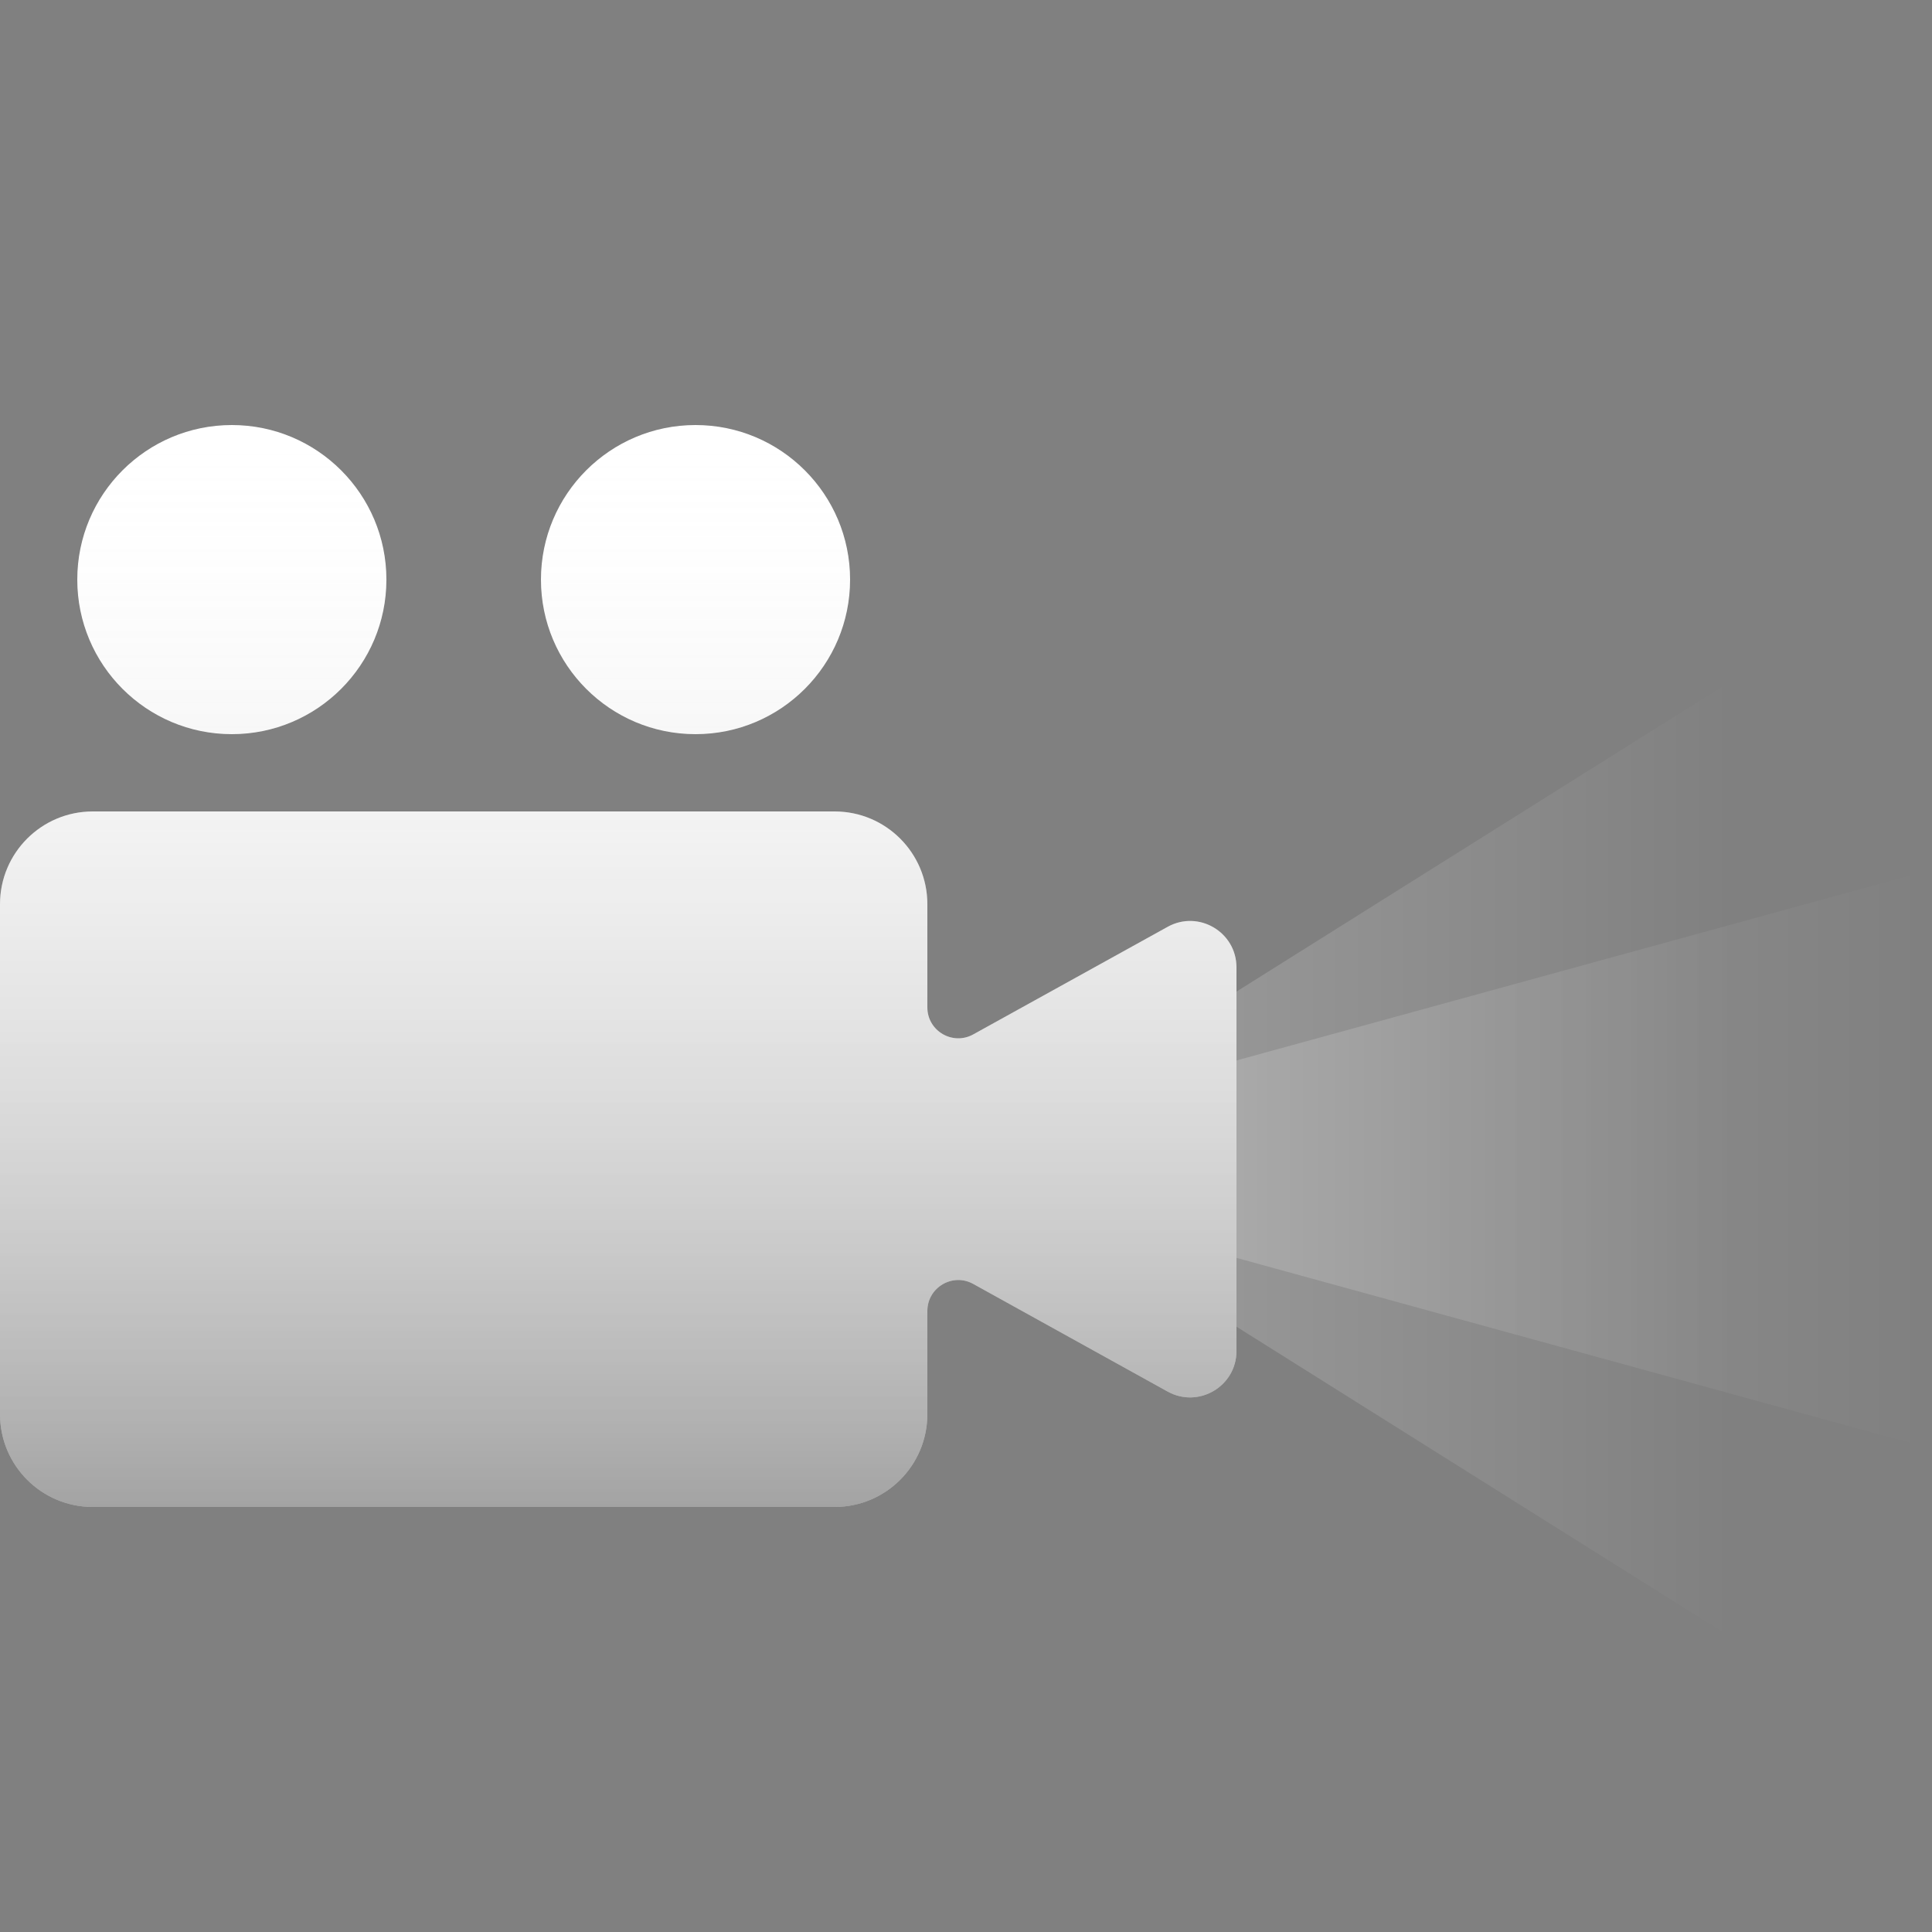
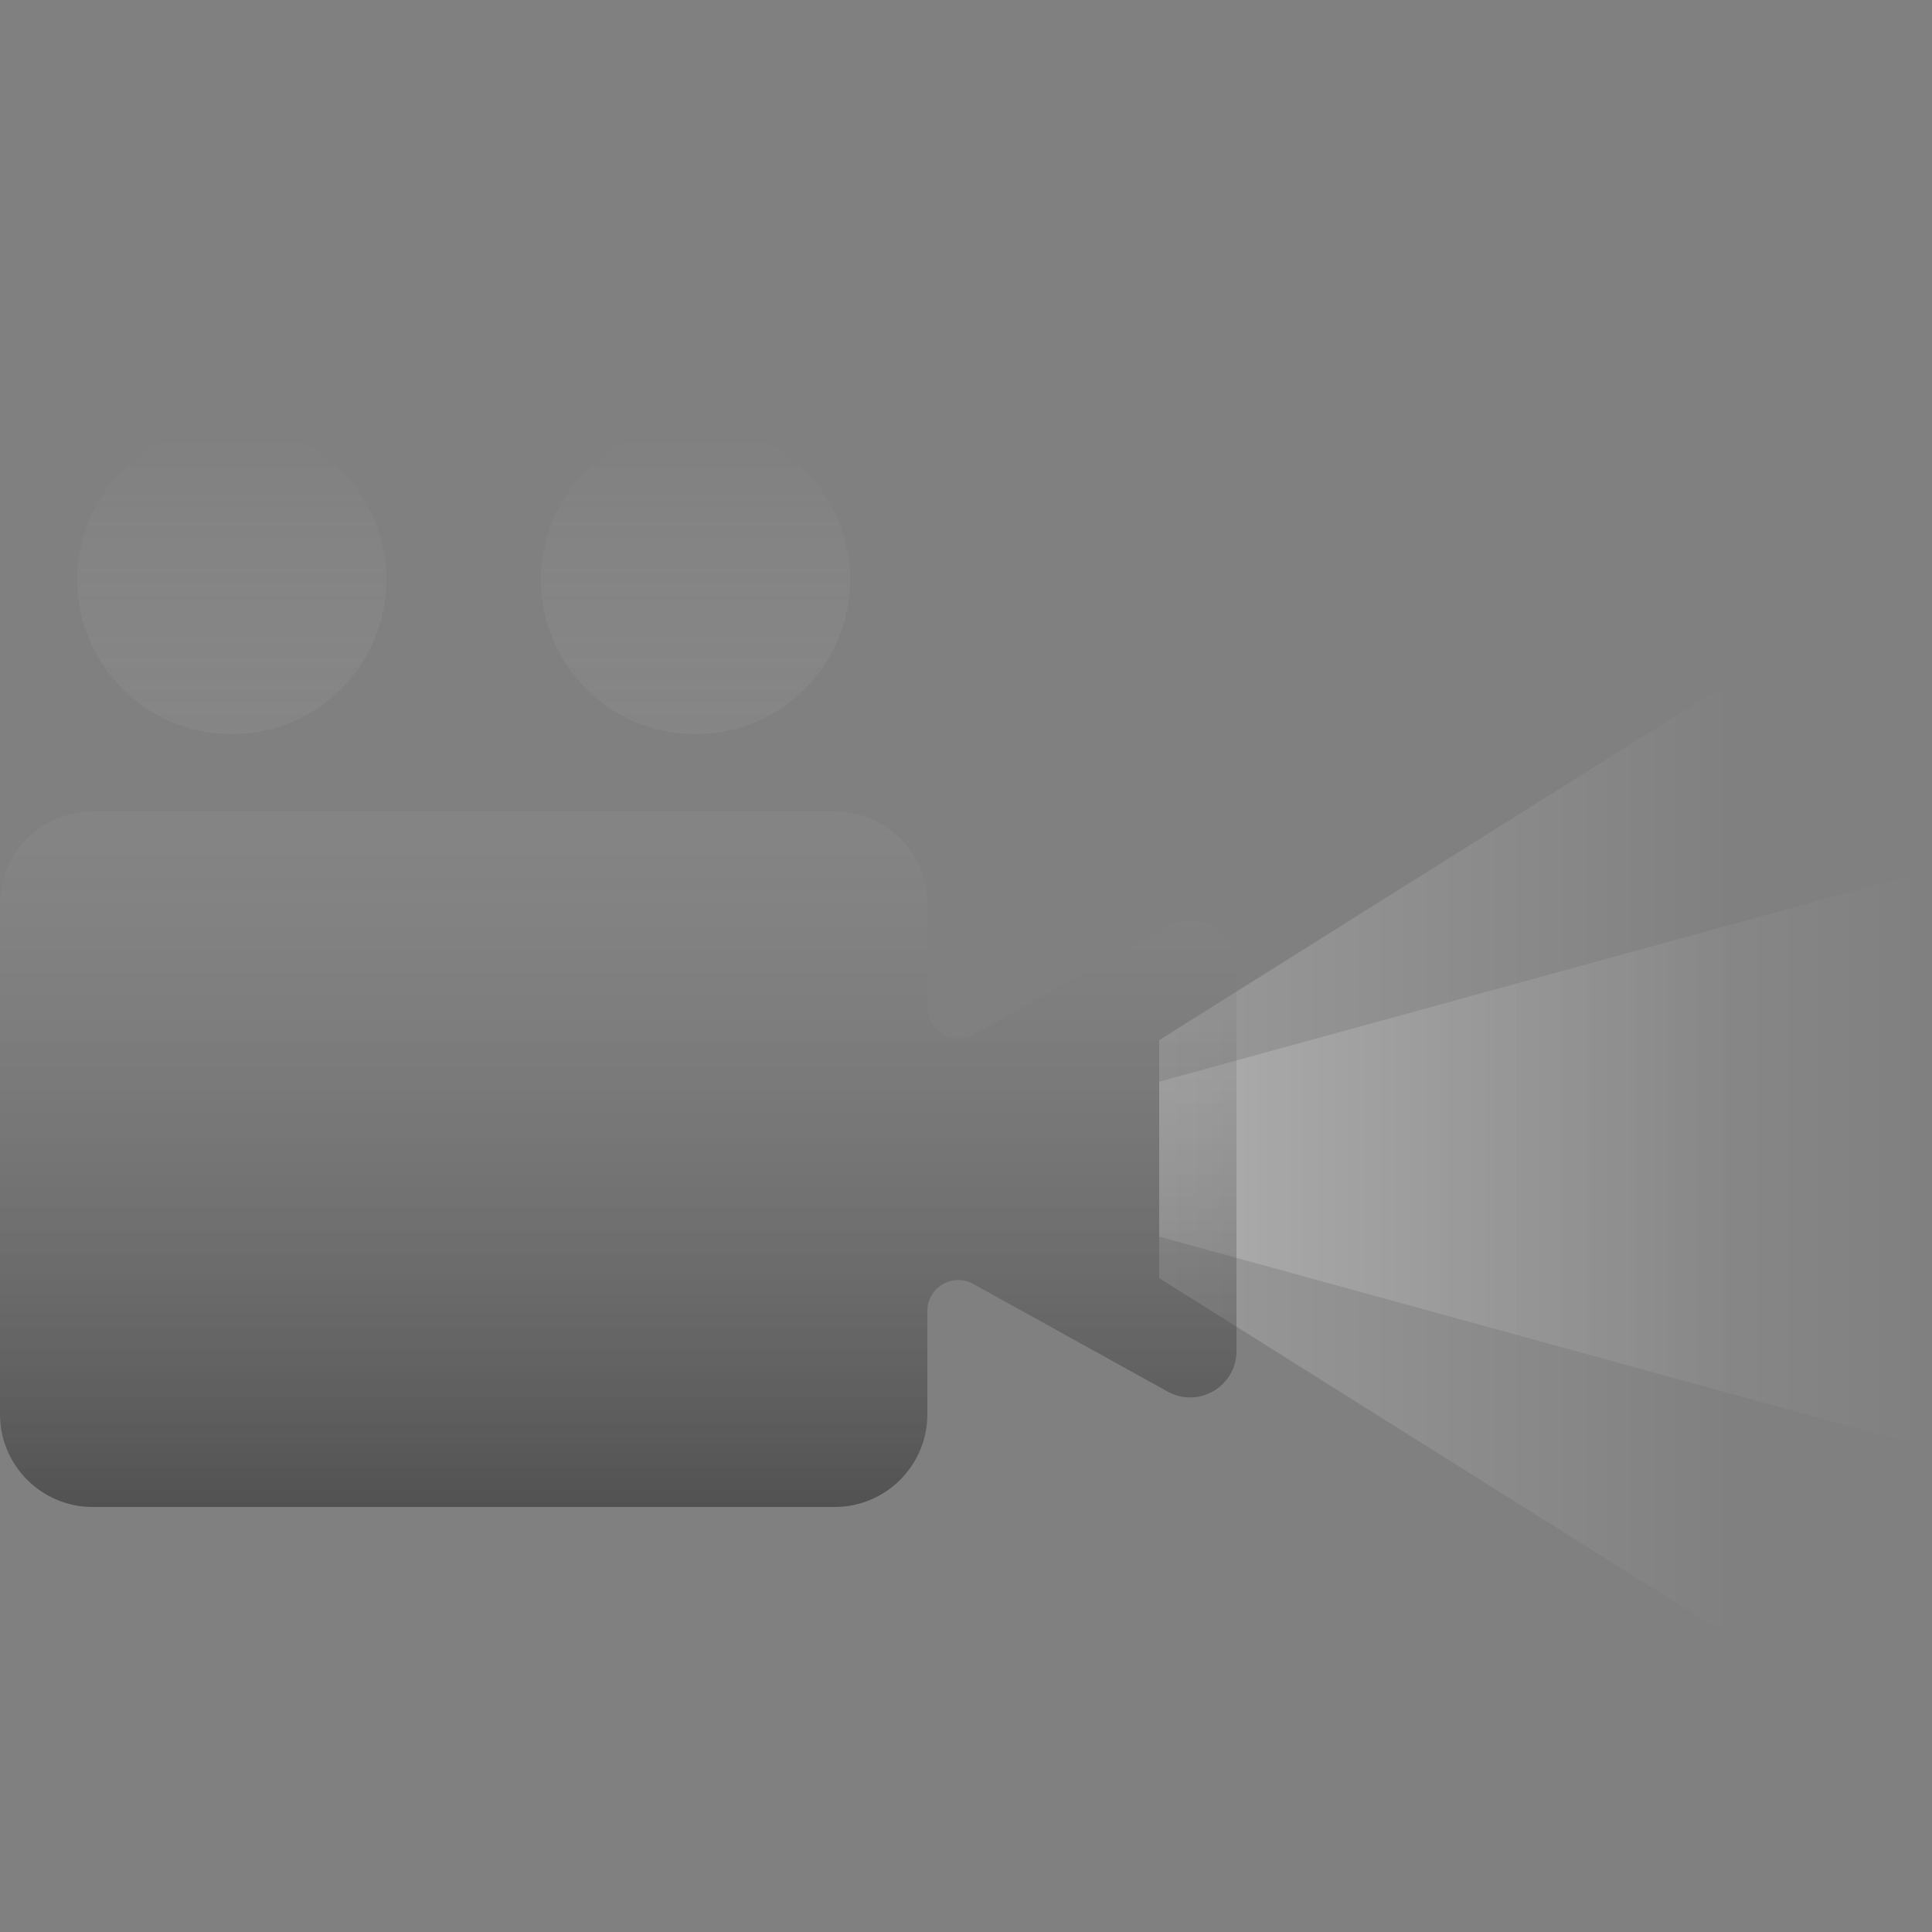
<svg xmlns="http://www.w3.org/2000/svg" width="100" height="100" viewBox="0 0 100 100" fill="none">
  <rect x="0" y="0" width="100" height="100" fill="#808080" stroke="none" />
  <path opacity="0.4" fill-rule="evenodd" clip-rule="evenodd" d="M60 53.836L90 35V85L60 66.158V53.836Z" fill="url(#paint0_linear_333_5580)" />
  <path opacity="0.4" fill-rule="evenodd" clip-rule="evenodd" d="M60 55.988L100 45V75L60 64.008V55.988Z" fill="url(#paint1_linear_333_5580)" />
-   <path fill-rule="evenodd" clip-rule="evenodd" d="M20 30C20 34.418 16.418 38 12 38C7.582 38 4 34.418 4 30C4 25.582 7.582 22 12 22C16.418 22 20 25.582 20 30ZM43.2 42C45.851 42 48 44.149 48 46.8V52.141C48 53.36 49.308 54.131 50.375 53.541L60.438 47.972C62.037 47.086 64 48.243 64 50.071V69.928C64 71.756 62.037 72.913 60.437 72.027L50.375 66.456C49.309 65.865 48 66.637 48 67.856V73.2C48 75.851 45.851 78 43.2 78H4.8C2.149 78 0 75.851 0 73.2V46.8C0 44.149 2.149 42 4.8 42H43.2ZM36 38C40.418 38 44 34.418 44 30C44 25.582 40.418 22 36 22C31.582 22 28 25.582 28 30C28 34.418 31.582 38 36 38Z" fill="white" />
  <path fill-rule="evenodd" clip-rule="evenodd" d="M20 30C20 34.418 16.418 38 12 38C7.582 38 4 34.418 4 30C4 25.582 7.582 22 12 22C16.418 22 20 25.582 20 30ZM43.2 42C45.851 42 48 44.149 48 46.8V52.141C48 53.36 49.308 54.131 50.375 53.541L60.438 47.972C62.037 47.086 64 48.243 64 50.071V69.928C64 71.756 62.037 72.913 60.437 72.027L50.375 66.456C49.309 65.865 48 66.637 48 67.856V73.2C48 75.851 45.851 78 43.2 78H4.8C2.149 78 0 75.851 0 73.2V46.8C0 44.149 2.149 42 4.8 42H43.2ZM36 38C40.418 38 44 34.418 44 30C44 25.582 40.418 22 36 22C31.582 22 28 25.582 28 30C28 34.418 31.582 38 36 38Z" fill="url(#paint2_linear_333_5580)" />
  <defs>
    <linearGradient id="paint0_linear_333_5580" x1="60" y1="60" x2="90" y2="60" gradientUnits="userSpaceOnUse">
      <stop stop-color="white" stop-opacity="0.5" />
      <stop offset="1" stop-color="white" stop-opacity="0" />
    </linearGradient>
    <linearGradient id="paint1_linear_333_5580" x1="60" y1="60" x2="100" y2="60" gradientUnits="userSpaceOnUse">
      <stop stop-color="white" stop-opacity="0.5" />
      <stop offset="1" stop-color="white" stop-opacity="0" />
    </linearGradient>
    <linearGradient id="paint2_linear_333_5580" x1="32" y1="22" x2="32" y2="78" gradientUnits="userSpaceOnUse">
      <stop stop-color="white" stop-opacity="0" />
      <stop offset="1" stop-opacity="0.36" />
    </linearGradient>
  </defs>
</svg>